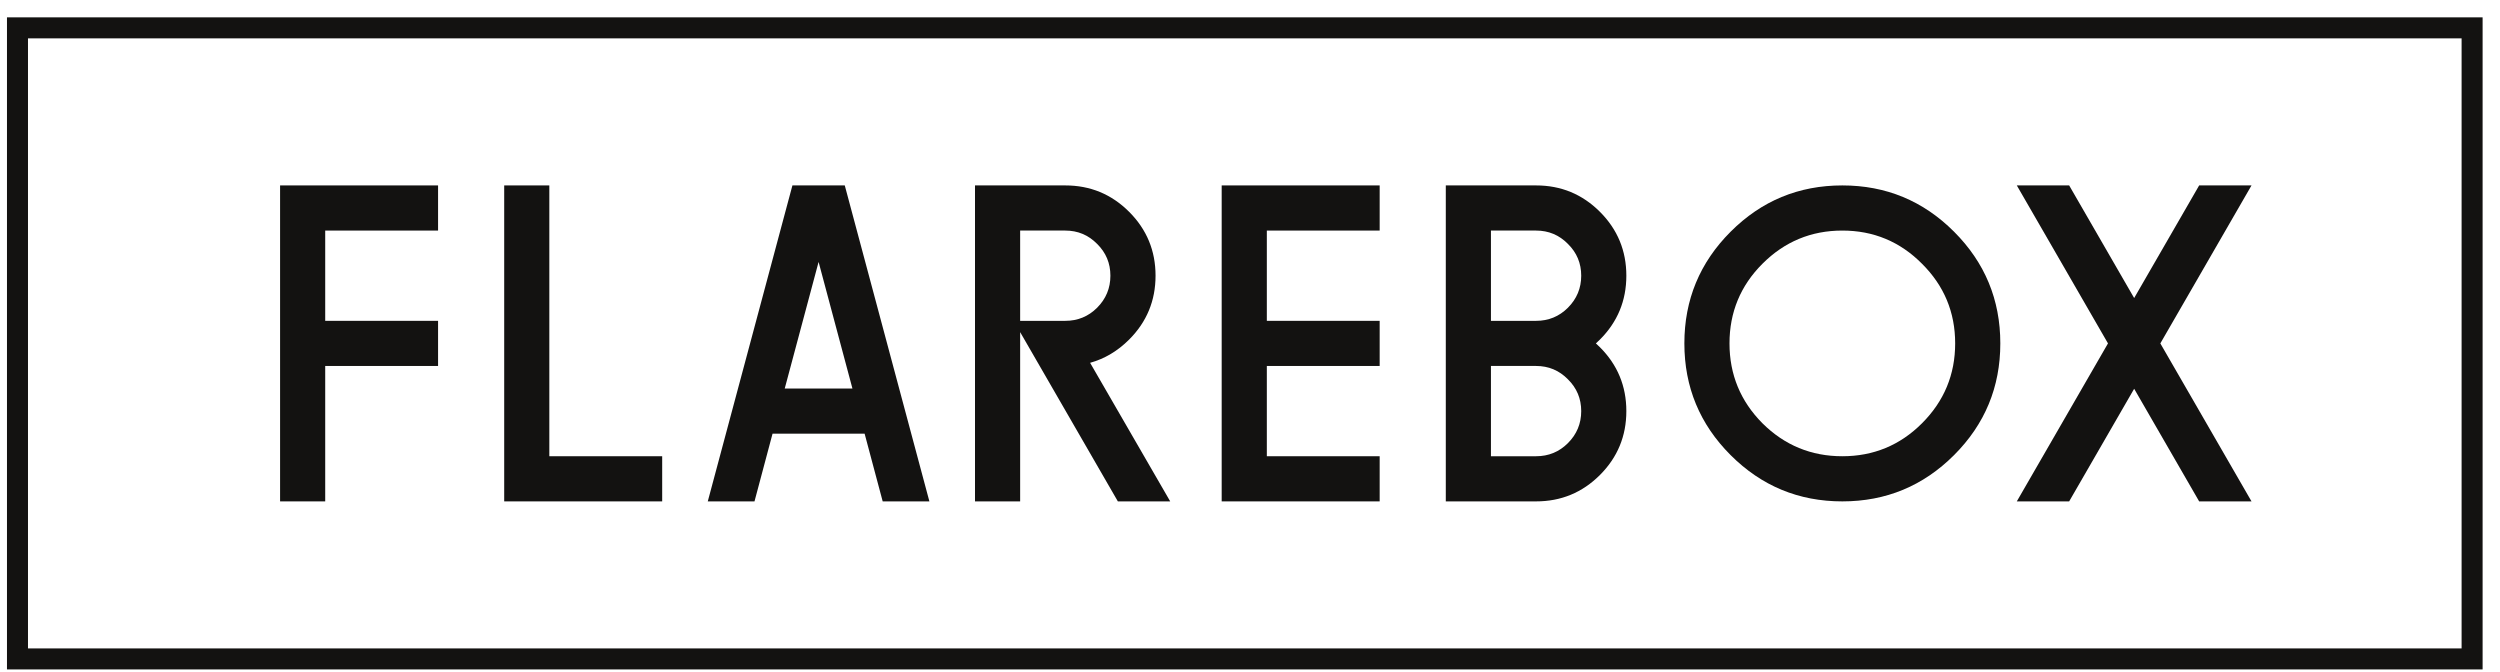
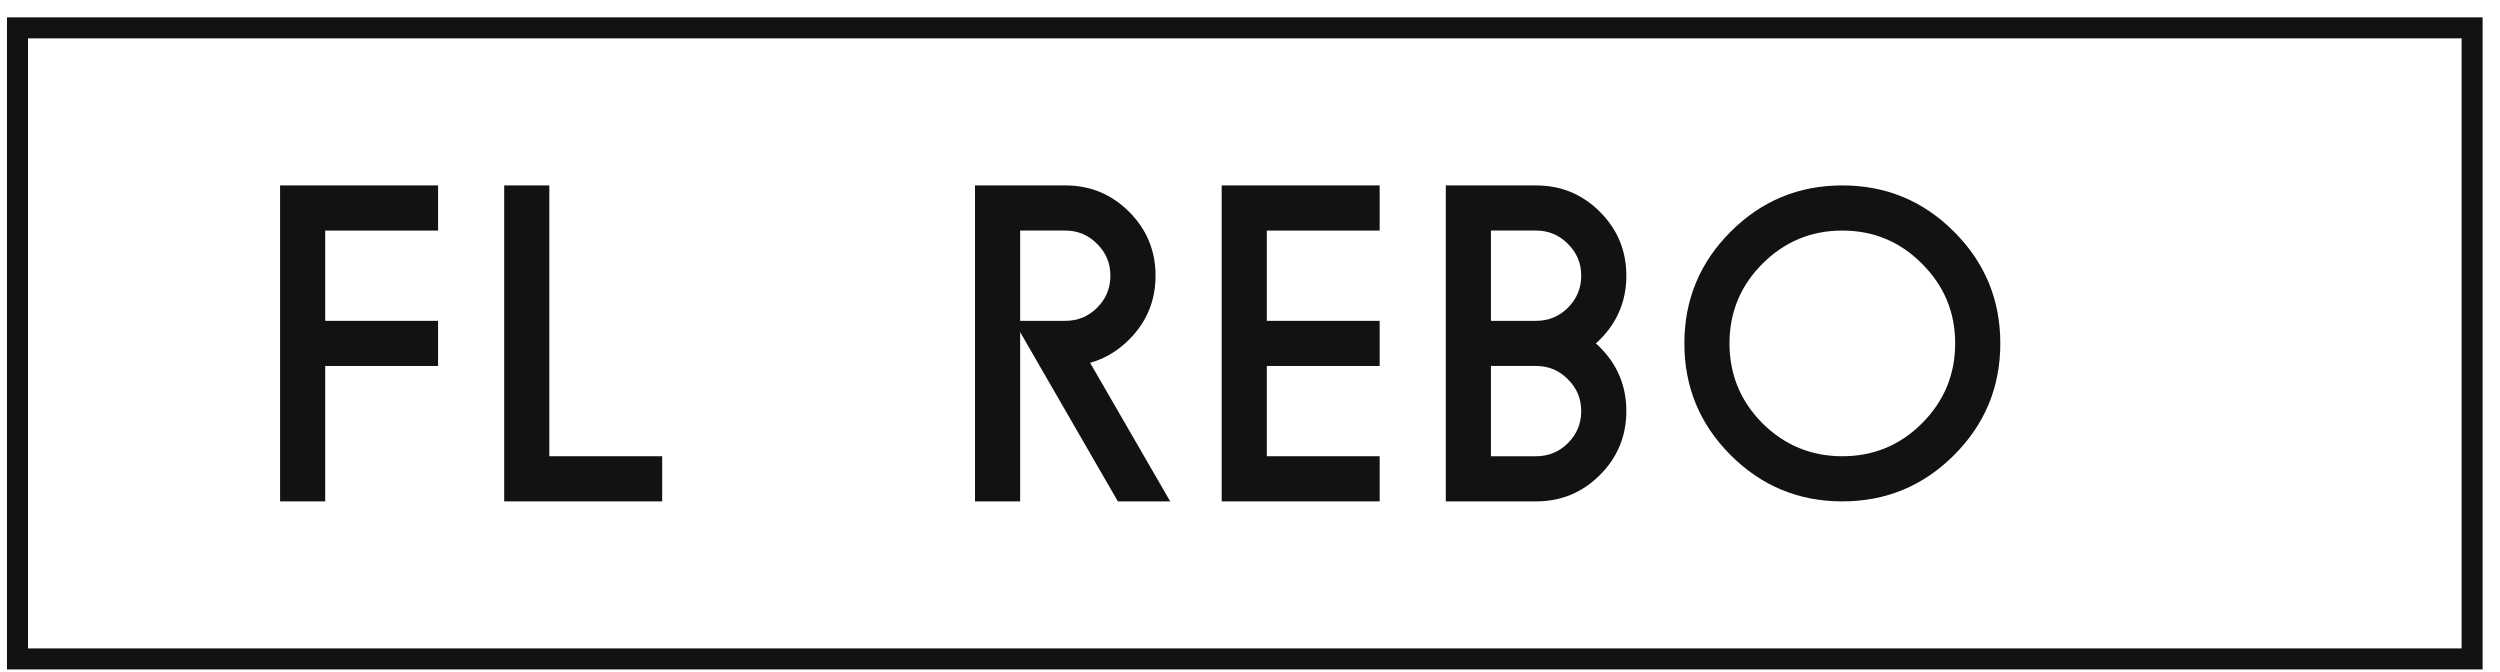
<svg xmlns="http://www.w3.org/2000/svg" width="119" height="32" viewBox="0 0 119 32" fill="none">
  <rect x="0.832" y="1.326" width="116.84" height="30.039" stroke="#131211" />
-   <path d="M104.68 23.866L101.586 18.505L98.492 23.866H96L100.34 16.346L96 8.826H98.492L101.586 14.187L104.68 8.826H107.172L102.832 16.346L107.172 23.866H104.68Z" fill="#131211" />
  <path d="M87.695 21.717C89.178 21.717 90.442 21.194 91.487 20.149C92.54 19.096 93.066 17.828 93.066 16.346C93.066 14.864 92.54 13.6 91.487 12.554C90.442 11.501 89.178 10.975 87.695 10.975C86.213 10.975 84.945 11.501 83.893 12.554C82.847 13.6 82.324 14.864 82.324 16.346C82.324 17.828 82.847 19.096 83.893 20.149C84.945 21.194 86.213 21.717 87.695 21.717ZM87.695 23.866C85.618 23.866 83.846 23.131 82.378 21.663C80.91 20.195 80.176 18.423 80.176 16.346C80.176 14.269 80.91 12.497 82.378 11.029C83.846 9.56 85.618 8.826 87.695 8.826C89.772 8.826 91.545 9.56 93.013 11.029C94.481 12.497 95.215 14.269 95.215 16.346C95.215 18.423 94.481 20.195 93.013 21.663C91.545 23.131 89.772 23.866 87.695 23.866Z" fill="#131211" />
  <path d="M70.969 15.272H73.117C73.712 15.272 74.216 15.064 74.632 14.649C75.054 14.226 75.266 13.718 75.266 13.123C75.266 12.529 75.054 12.024 74.632 11.609C74.216 11.186 73.712 10.975 73.117 10.975H70.969V15.272ZM68.82 8.826H73.117C74.306 8.826 75.319 9.245 76.157 10.083C76.995 10.921 77.414 11.934 77.414 13.123C77.414 14.312 76.995 15.325 76.157 16.163C76.093 16.228 76.028 16.289 75.964 16.346C76.028 16.403 76.093 16.464 76.157 16.529C76.995 17.366 77.414 18.38 77.414 19.569C77.414 20.757 76.995 21.771 76.157 22.609C75.319 23.447 74.306 23.866 73.117 23.866H68.82V8.826ZM70.969 17.42V21.717H73.117C73.712 21.717 74.216 21.509 74.632 21.094C75.054 20.672 75.266 20.163 75.266 19.569C75.266 18.974 75.054 18.469 74.632 18.054C74.216 17.631 73.712 17.42 73.117 17.42H70.969Z" fill="#131211" />
  <path d="M60.301 21.717H65.672V23.866H58.152V8.826H65.672V10.975H60.301V15.272H65.672V17.42H60.301V21.717Z" fill="#131211" />
  <path d="M48.559 10.975V15.272H50.707C51.301 15.272 51.806 15.064 52.222 14.649C52.644 14.226 52.855 13.718 52.855 13.123C52.855 12.529 52.644 12.024 52.222 11.609C51.806 11.186 51.301 10.975 50.707 10.975H48.559ZM48.559 15.809V23.866H46.41V8.826H50.707C51.896 8.826 52.909 9.245 53.747 10.083C54.585 10.921 55.004 11.934 55.004 13.123C55.004 14.312 54.585 15.325 53.747 16.163C53.203 16.708 52.583 17.076 51.889 17.27L55.702 23.866H53.21L48.559 15.809Z" fill="#131211" />
-   <path d="M36.773 20.643L35.914 23.866H33.69L37.719 8.826H40.211L44.239 23.866H42.016L41.156 20.643H36.773ZM40.576 18.494L38.965 12.468L37.353 18.494H40.576Z" fill="#131211" />
  <path d="M24 8.826H26.148V21.717H31.52V23.866H24V8.826Z" fill="#131211" />
  <path d="M20.852 8.826V10.975H15.48V15.272H20.852V17.42H15.48V23.866H13.332V8.826H20.852Z" fill="#131211" />
</svg>